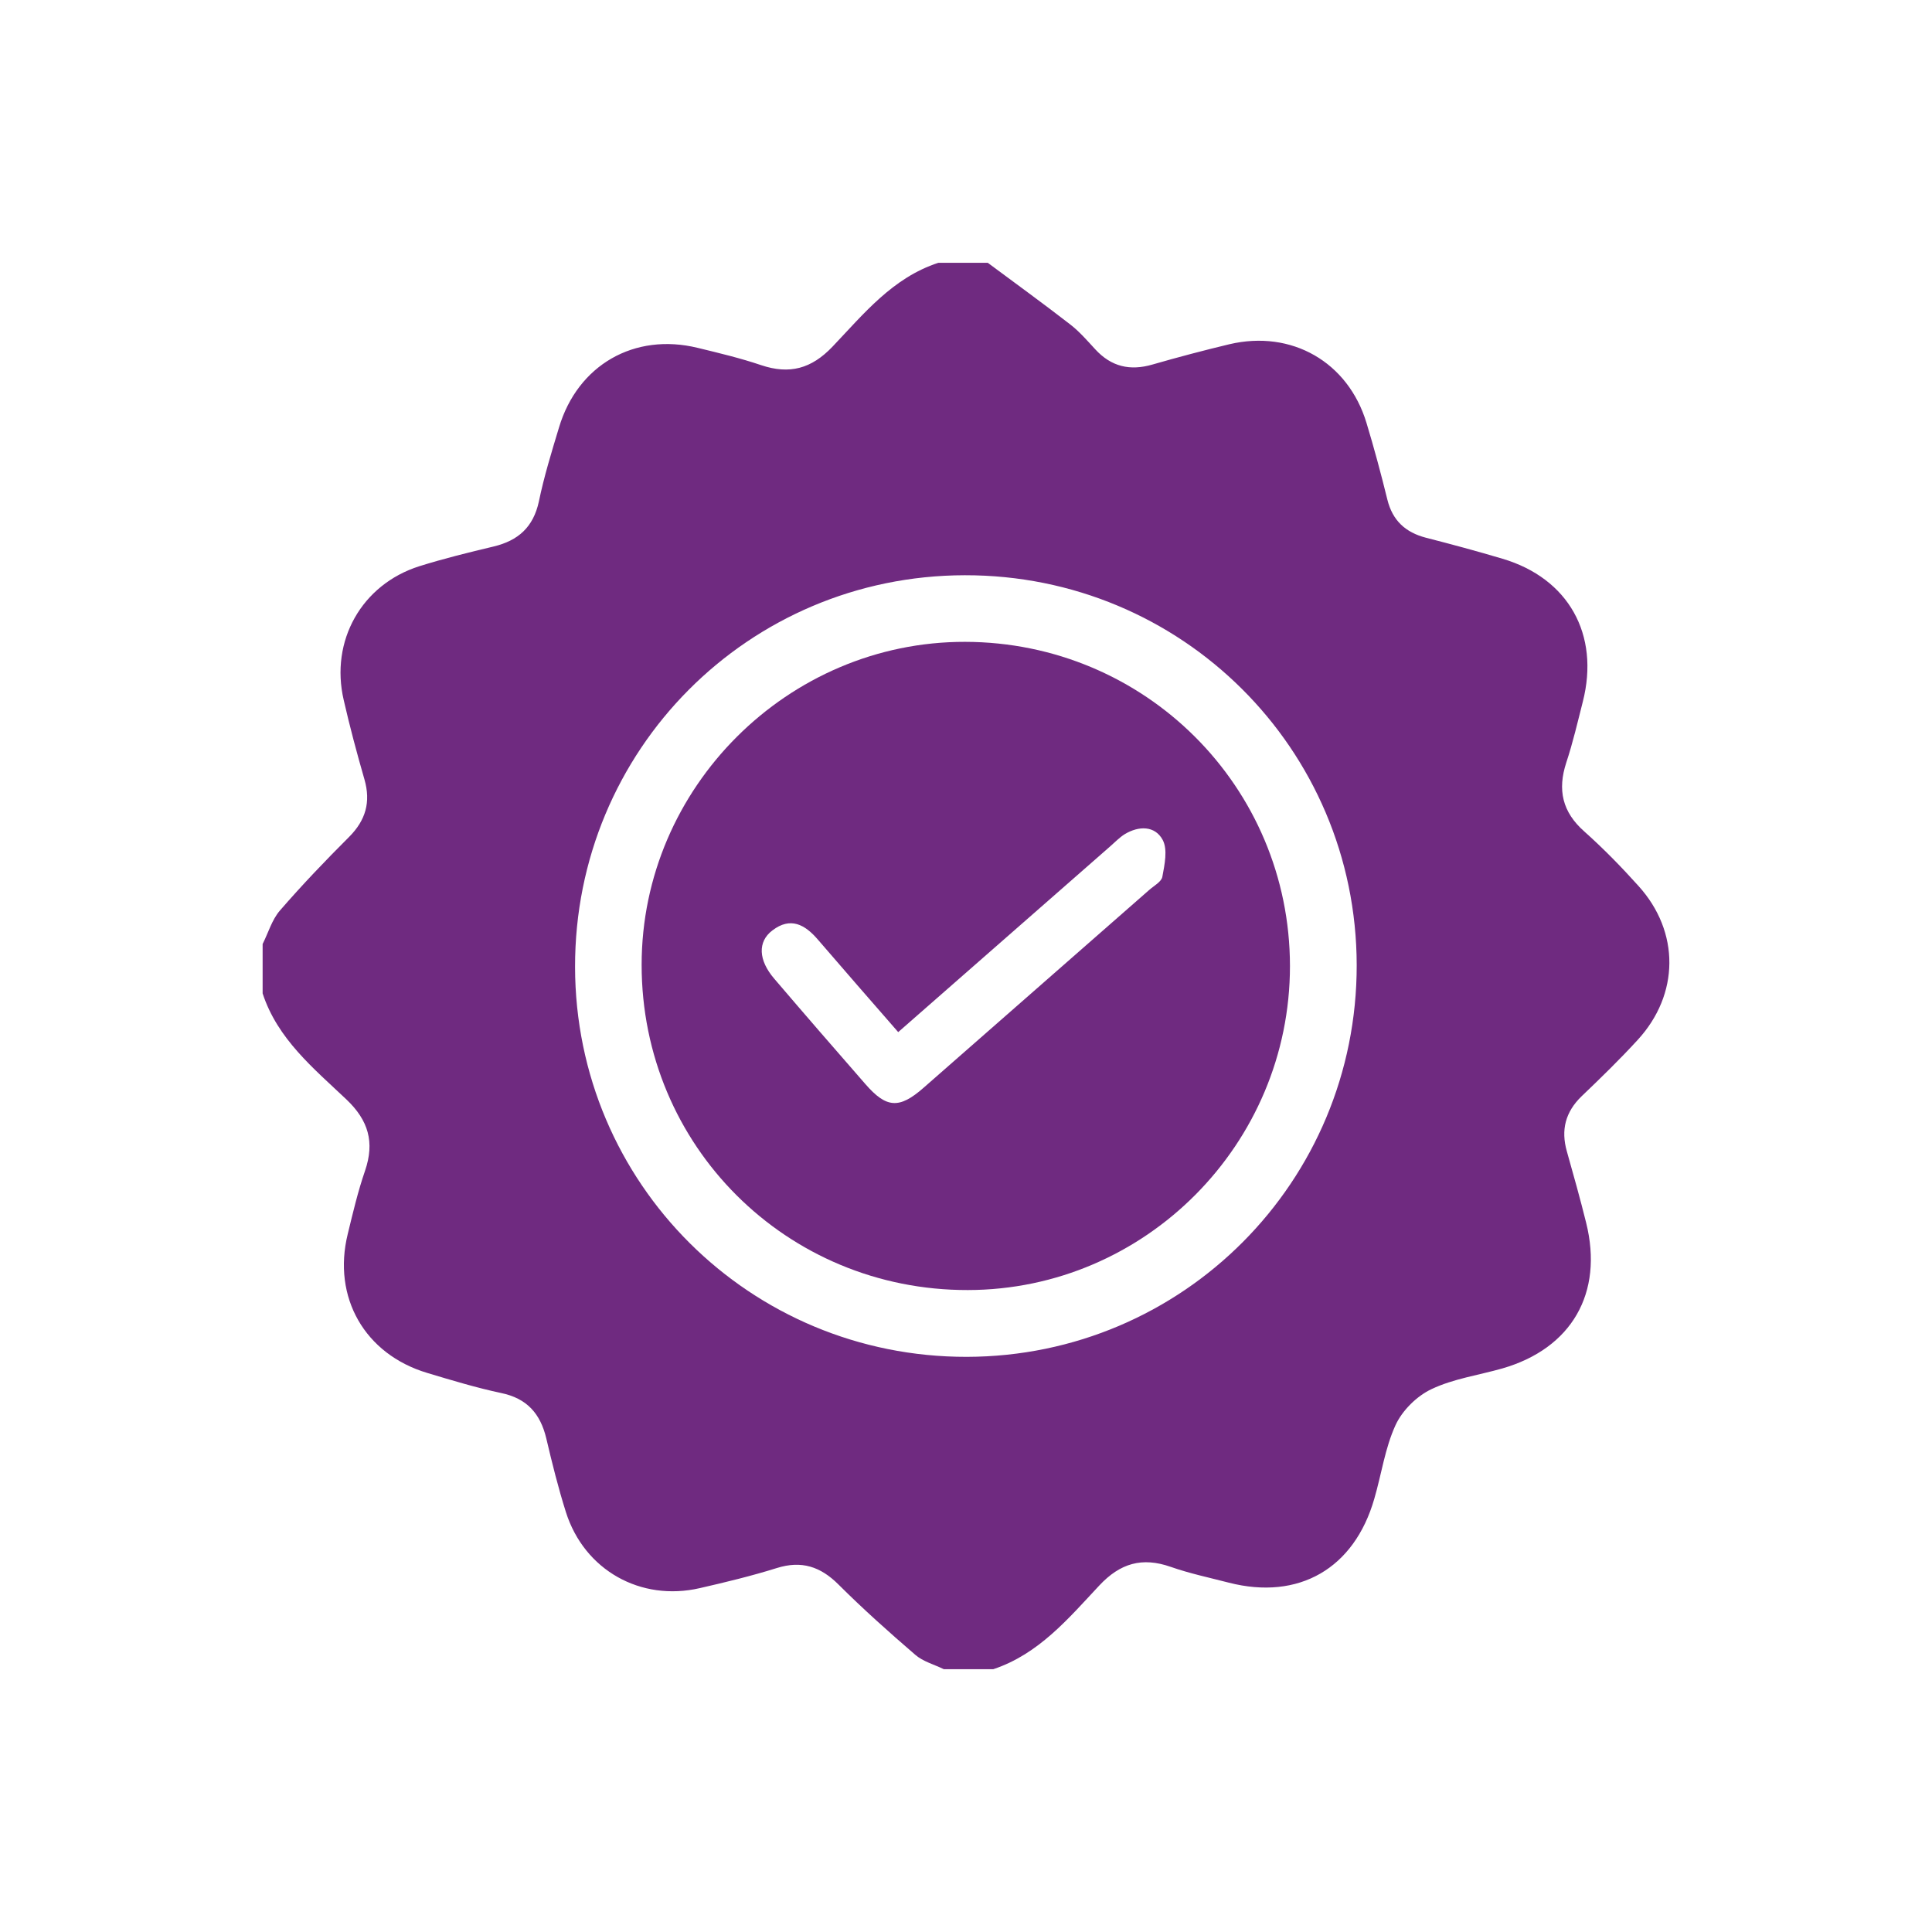
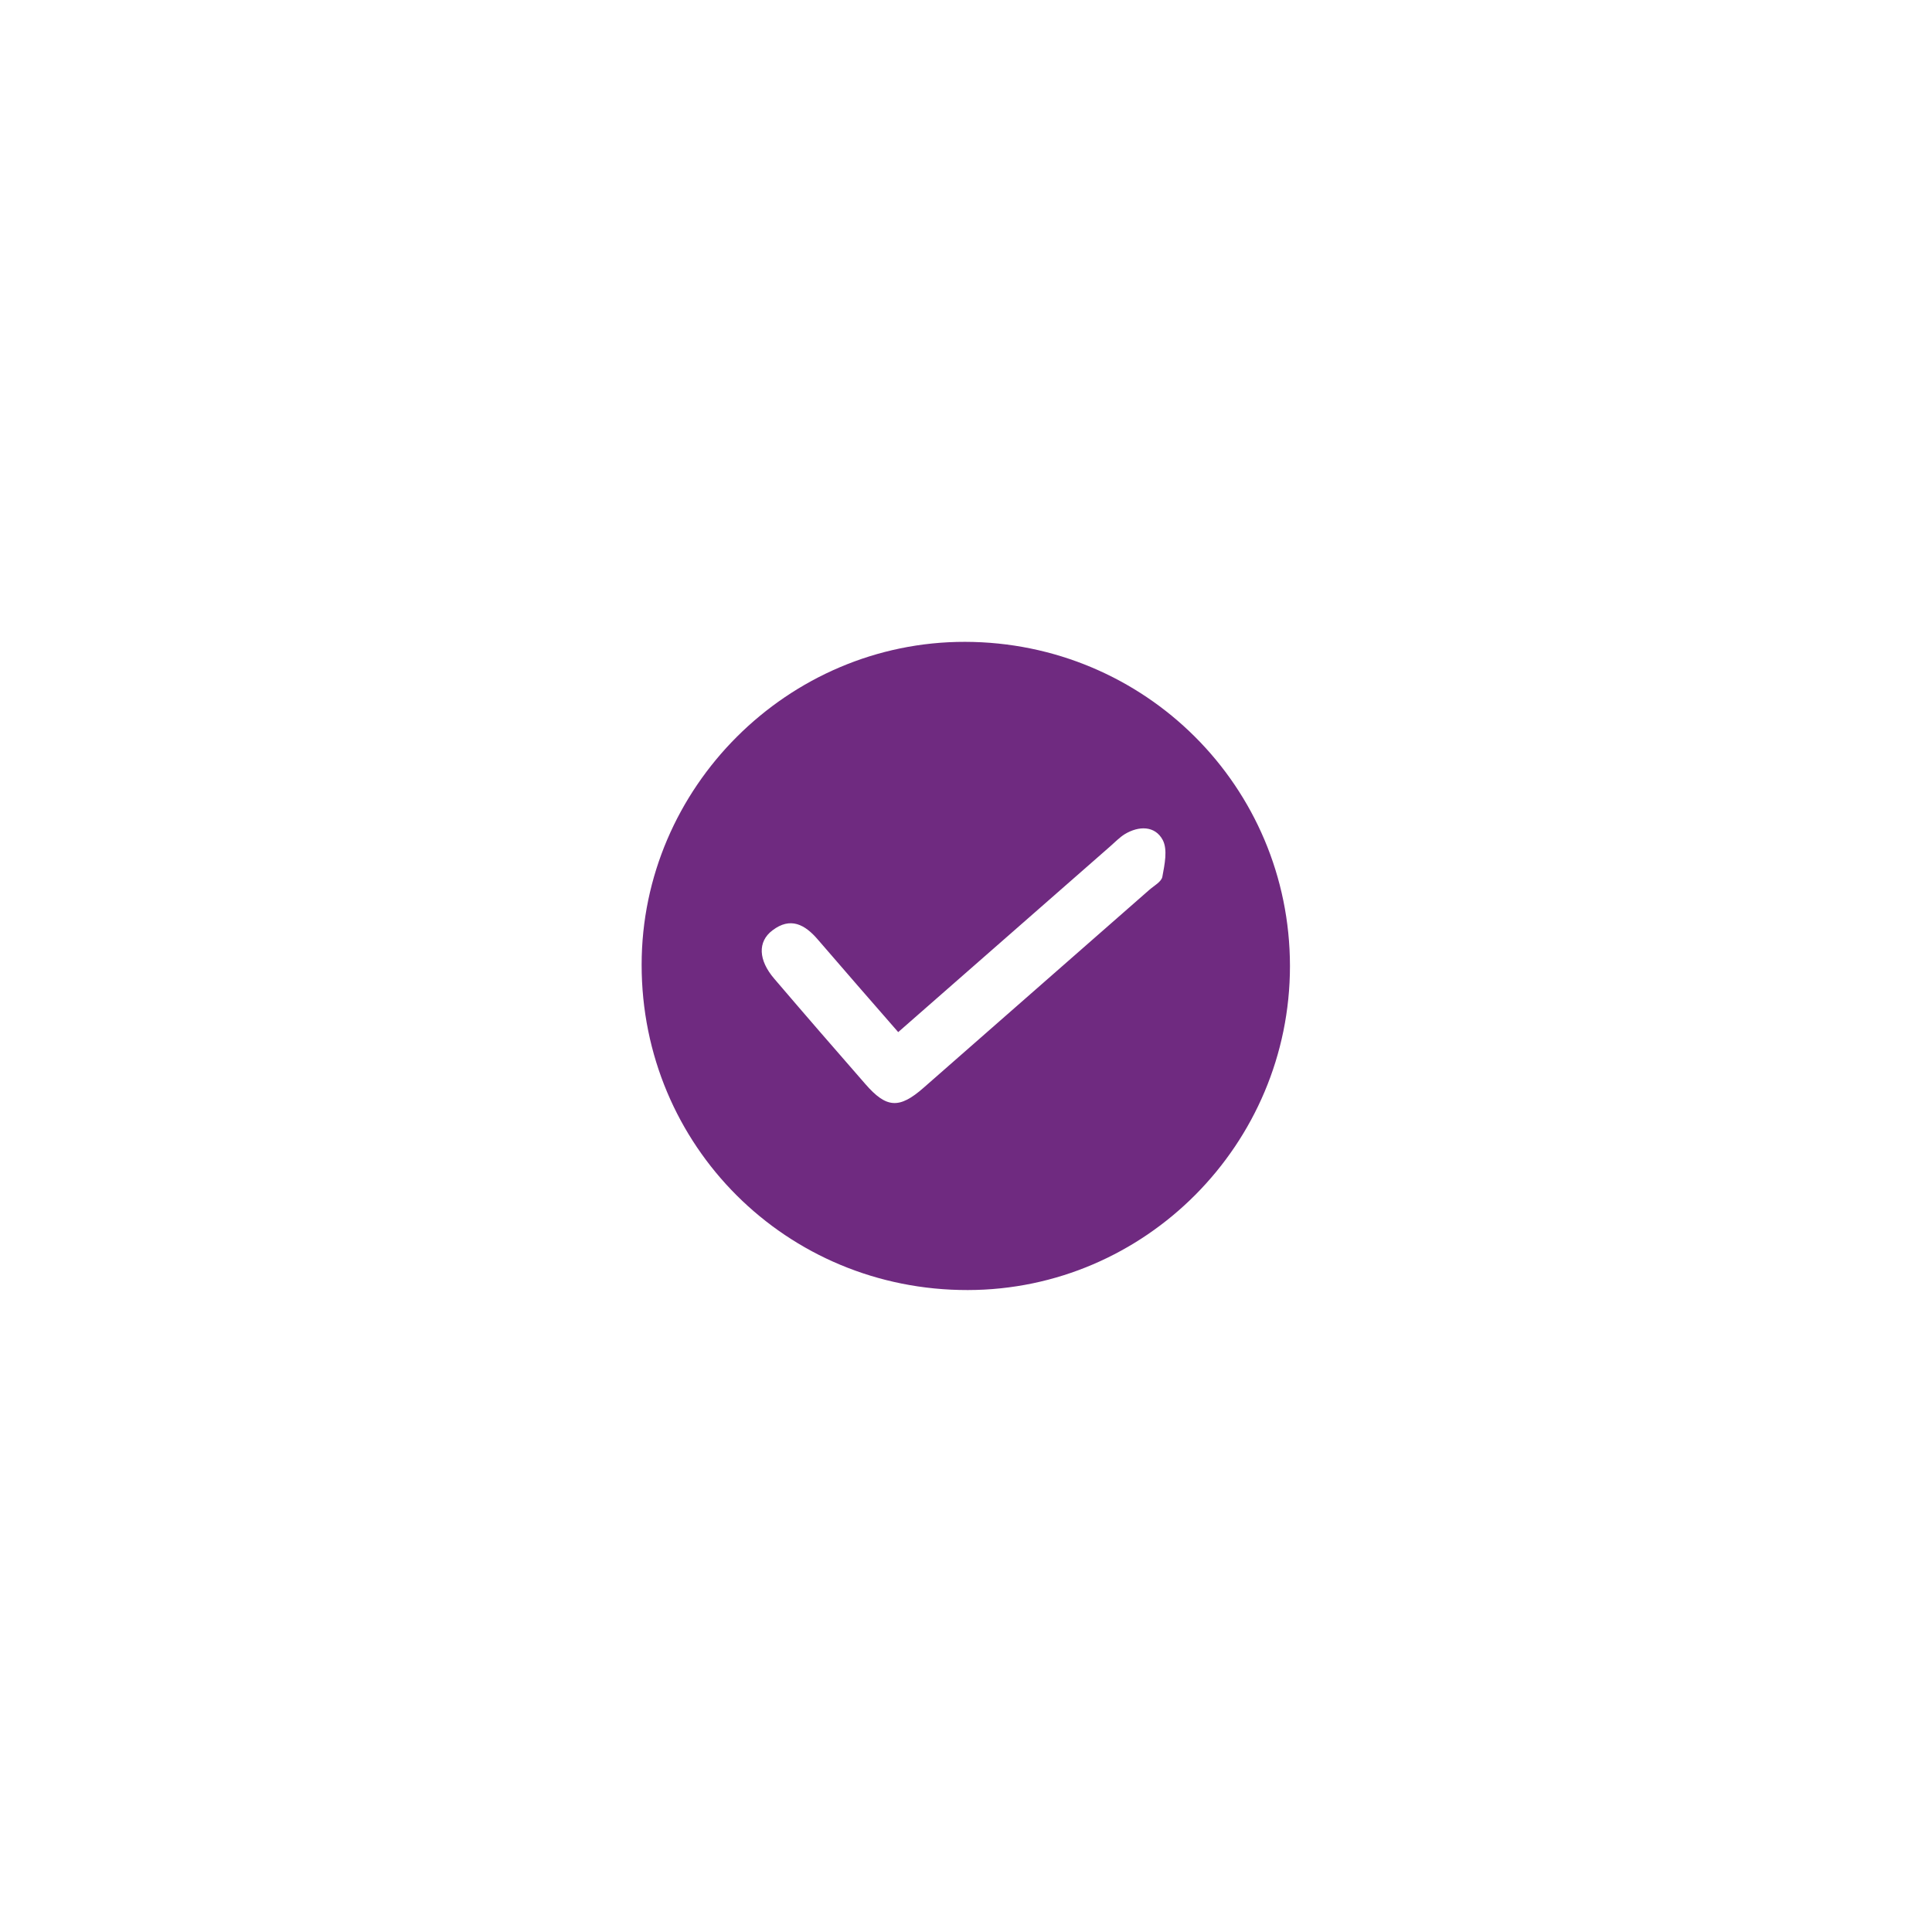
<svg xmlns="http://www.w3.org/2000/svg" id="Layer_1" x="0px" y="0px" width="357.564px" height="357.562px" viewBox="0 0 357.564 357.562" xml:space="preserve">
  <g>
    <g>
      <g>
-         <path fill-rule="evenodd" clip-rule="evenodd" fill="#6F2A80" d="M173.666,48.637c3.055,0,6.088,0,9.146,0    c5.091,3.787,10.207,7.489,15.214,11.374c1.731,1.328,3.188,3.02,4.682,4.641c2.964,3.219,6.423,4.029,10.606,2.808    c4.708-1.355,9.455-2.61,14.213-3.75c11.525-2.712,21.965,3.281,25.374,14.556c1.419,4.689,2.695,9.435,3.864,14.196    c0.957,3.88,3.35,6.069,7.123,7.053c4.748,1.214,9.491,2.498,14.194,3.895c12.194,3.618,18.031,14.013,14.856,26.46    c-0.958,3.766-1.836,7.57-3.056,11.255c-1.654,5.051-0.753,9.158,3.343,12.771c3.527,3.144,6.859,6.557,10.026,10.083    c7.682,8.496,7.587,20.058-0.163,28.488c-3.316,3.622-6.842,7.049-10.395,10.444c-2.979,2.896-3.832,6.22-2.711,10.166    c1.245,4.404,2.479,8.807,3.576,13.238c3.23,12.995-2.677,23.25-15.526,26.952c-4.355,1.243-9.035,1.898-13.078,3.816    c-2.738,1.282-5.431,3.96-6.677,6.671c-1.953,4.257-2.598,9.08-3.926,13.614c-3.71,12.946-13.988,18.854-26.92,15.545    c-3.612-0.933-7.264-1.702-10.774-2.932c-5.278-1.847-9.339-0.677-13.204,3.452c-5.719,6.106-11.207,12.696-19.622,15.492    c-3.035,0-6.101,0-9.155,0c-1.792-0.876-3.852-1.411-5.297-2.676c-4.857-4.18-9.655-8.465-14.18-12.979    c-3.346-3.348-6.855-4.501-11.445-3.061c-4.668,1.462-9.467,2.622-14.226,3.71c-10.976,2.53-21.376-3.328-24.786-14.039    c-1.421-4.495-2.563-9.089-3.644-13.689c-1.094-4.564-3.578-7.395-8.354-8.379c-4.604-0.981-9.141-2.354-13.676-3.718    c-11.568-3.466-17.586-13.988-14.712-25.704c0.954-3.927,1.885-7.891,3.202-11.707c1.813-5.298,0.626-9.34-3.448-13.205    c-6.082-5.762-12.747-11.191-15.505-19.625c0-3.045,0-6.107,0-9.141c1.051-2.077,1.717-4.481,3.196-6.19    c4.092-4.724,8.409-9.238,12.832-13.654c3.051-3.073,4.017-6.433,2.821-10.607c-1.407-4.872-2.715-9.778-3.84-14.694    c-2.554-10.969,3.324-21.396,14.006-24.778c4.511-1.412,9.111-2.547,13.709-3.639c4.563-1.09,7.379-3.574,8.405-8.347    c0.952-4.613,2.356-9.165,3.72-13.678c3.457-11.585,13.967-17.606,25.674-14.746c3.943,0.958,7.89,1.898,11.74,3.201    c5.256,1.765,9.309,0.665,13.199-3.415C159.837,58.108,165.205,51.389,173.666,48.637z M251.091,178.593    c-0.08-40.033-32.41-72.194-72.531-72.131c-40.059,0.061-72.201,32.371-72.131,72.509c0.061,40.021,32.383,72.208,72.495,72.147    C218.928,251.036,251.146,218.68,251.091,178.593z" />
-       </g>
+         </g>
      <g>
        <path fill-rule="evenodd" clip-rule="evenodd" fill="#6F2A80" d="M238.739,178.791c0.004,32.961-26.783,59.919-59.614,59.964    c-33.556,0.067-60.394-26.696-60.374-60.212c0-32.791,27.076-59.804,59.853-59.754    C211.923,118.849,238.714,145.588,238.739,178.791z M166.236,191.018c-5.203-5.965-10.055-11.527-14.87-17.124    c-2.39-2.79-5.069-4.263-8.428-1.69c-2.746,2.086-2.588,5.497,0.354,8.928c5.571,6.522,11.188,13.005,16.854,19.488    c3.905,4.495,6.283,4.645,10.759,0.72c13.933-12.198,27.841-24.396,41.776-36.626c0.873-0.777,2.285-1.517,2.443-2.457    c0.412-2.245,1.017-5.009,0.061-6.809c-1.428-2.653-4.42-2.634-7.022-1.066c-0.983,0.614-1.823,1.497-2.719,2.28    C192.521,167.981,179.614,179.292,166.236,191.018z" />
      </g>
    </g>
  </g>
</svg>